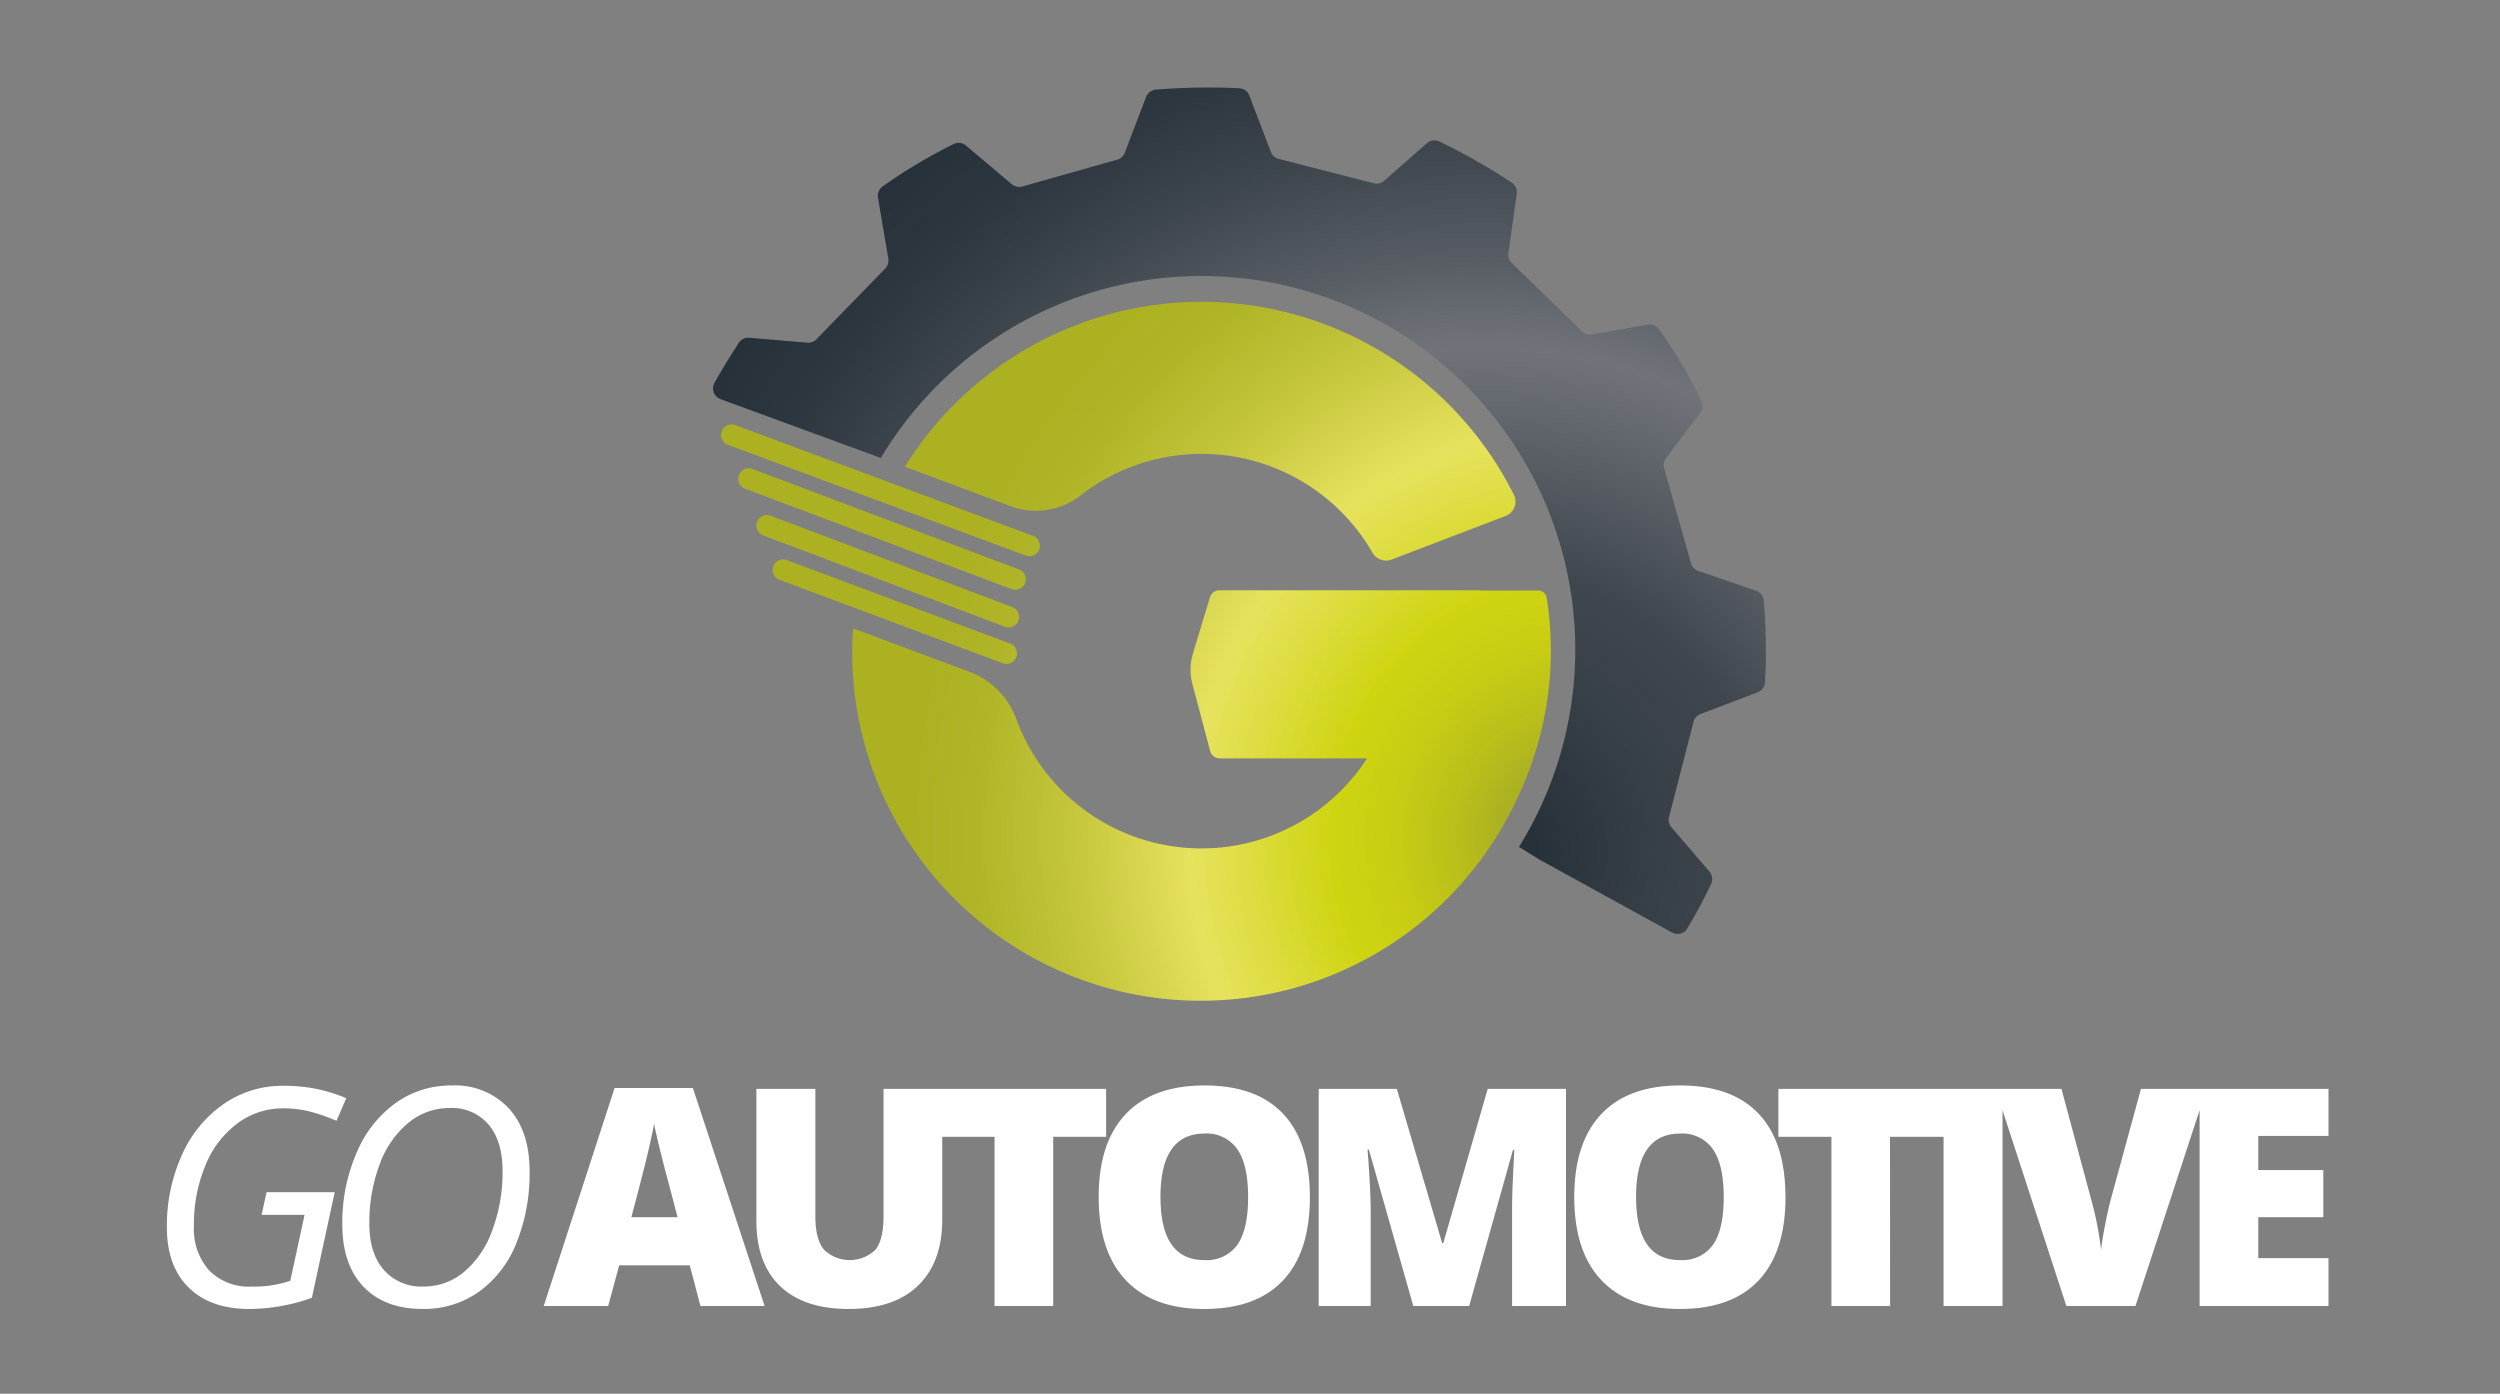
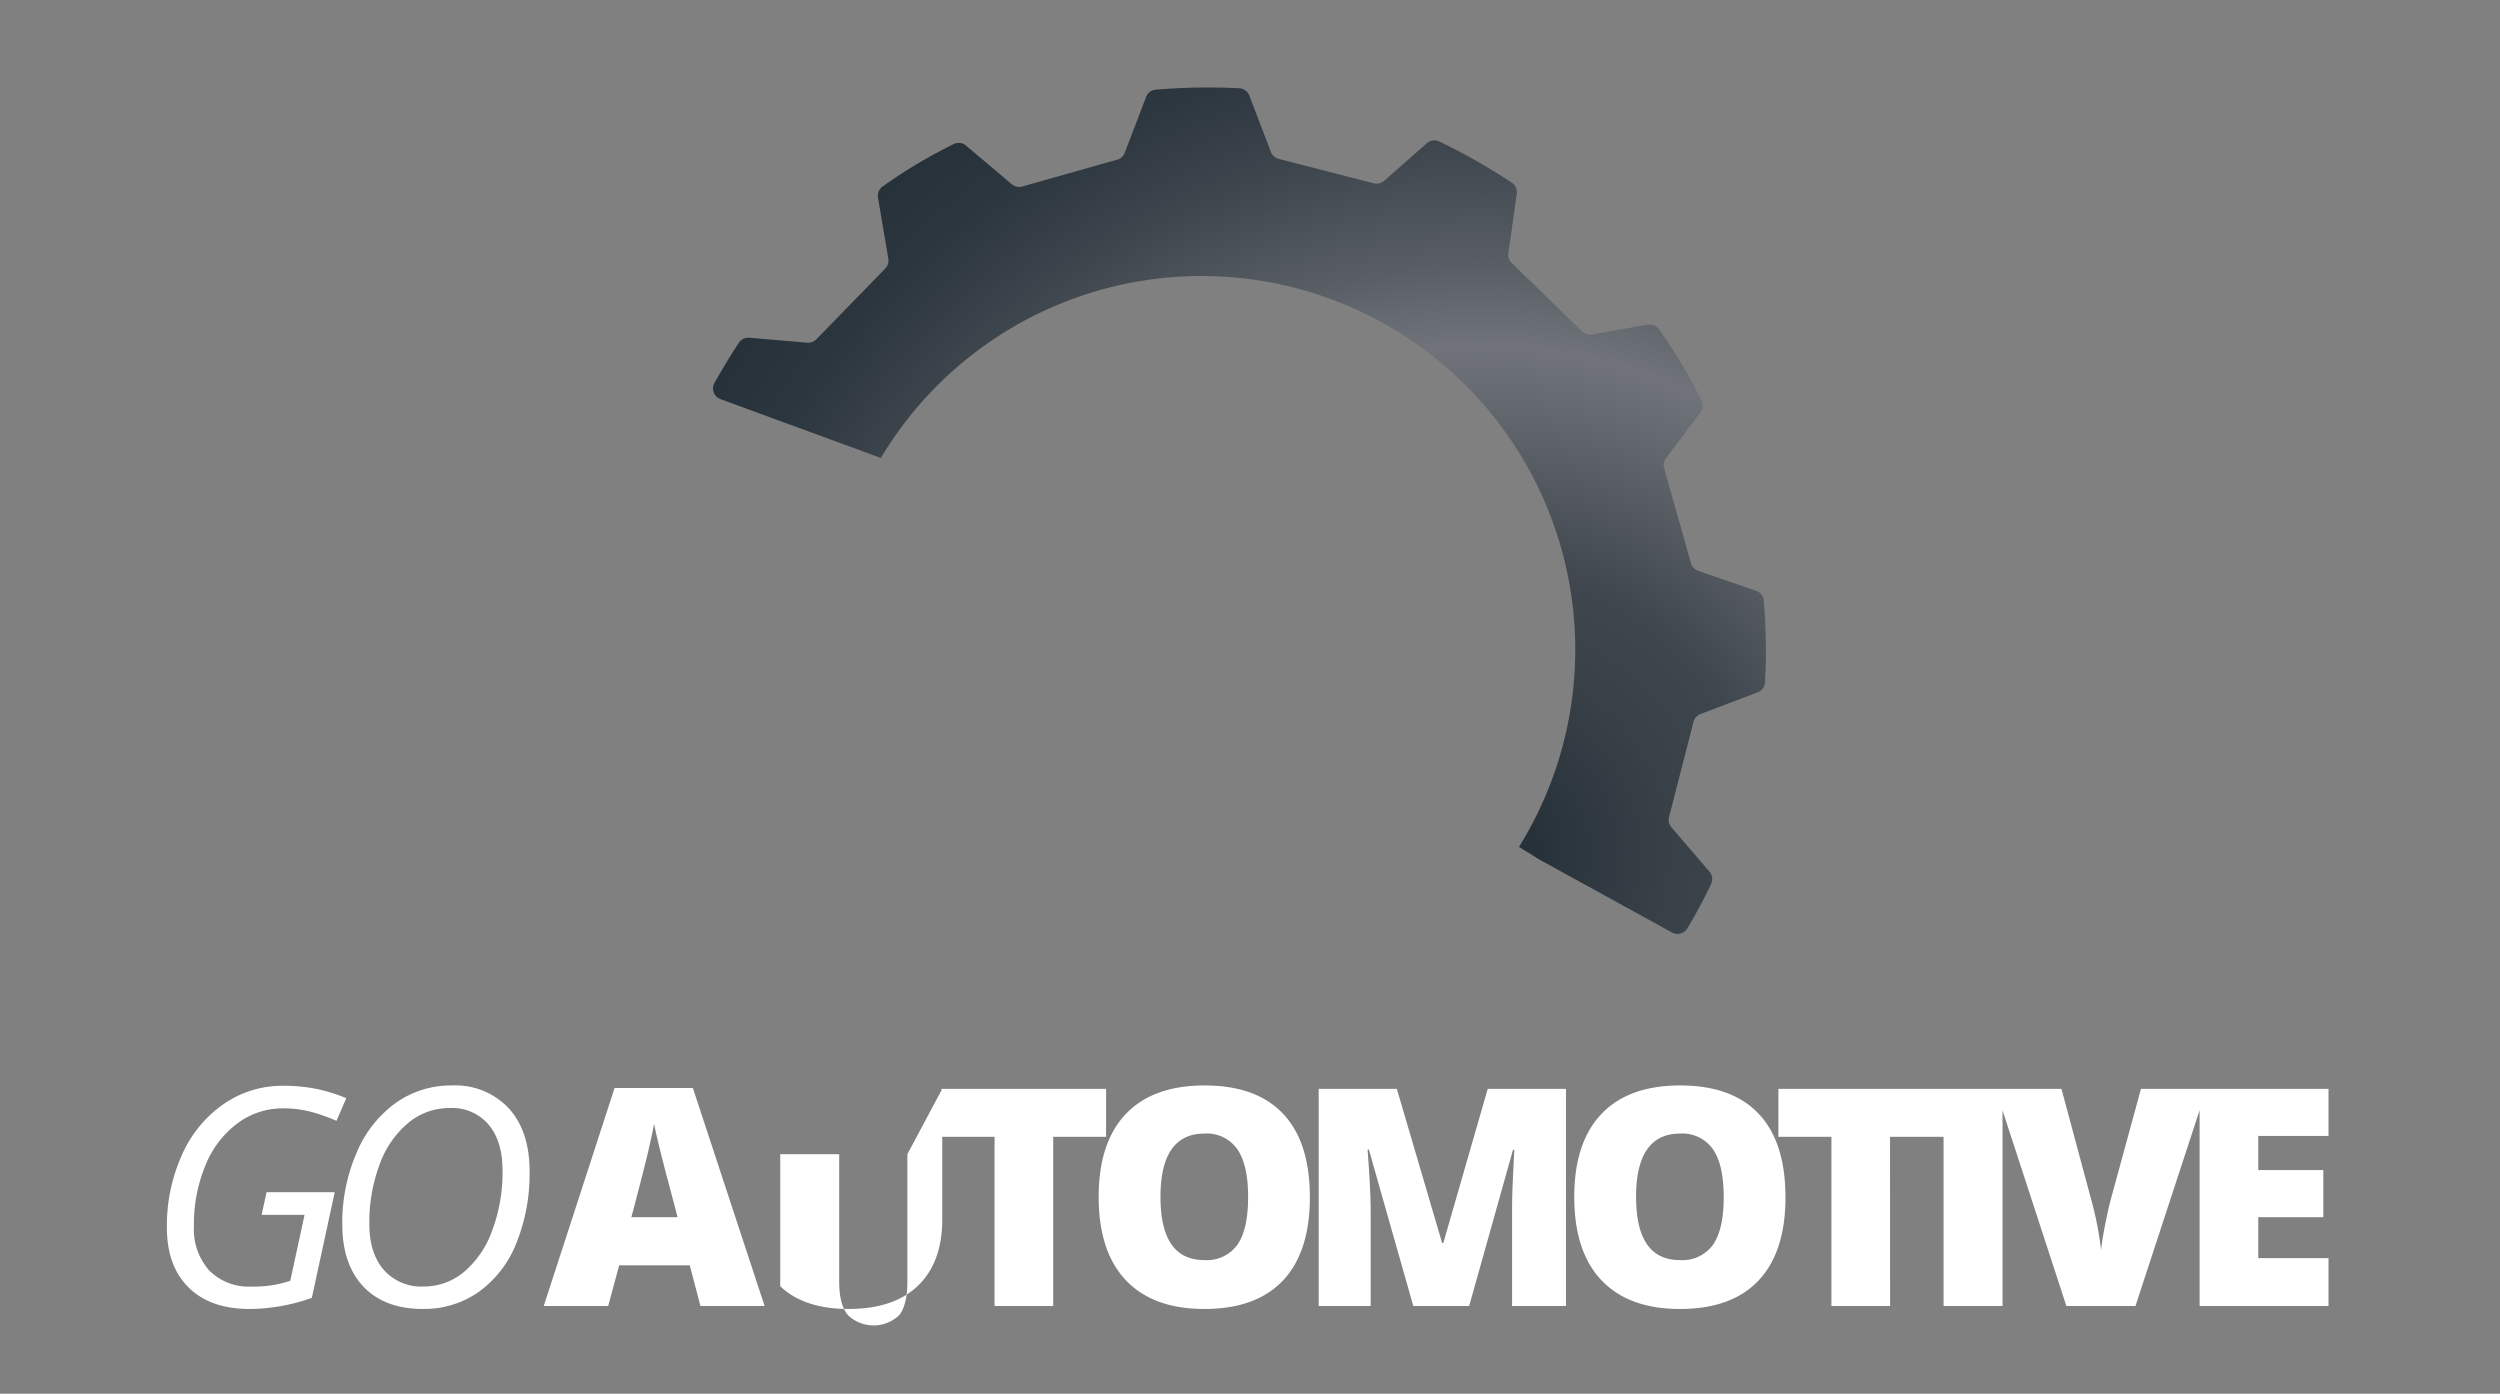
<svg xmlns="http://www.w3.org/2000/svg" height="223" viewBox="0 0 400 223" width="400">
  <rect x="0" y="0" width="400" height="223" fill="#808080" stroke="none" />
  <radialGradient id="a" cx=".785" cy=".899" gradientTransform="matrix(.804 0 0 1 .098 0)" gradientUnits="objectBoundingBox" r="1.137">
    <stop offset=".055" stop-color="#263139" />
    <stop offset=".078" stop-color="#2a343c" />
    <stop offset=".197" stop-color="#394148" />
    <stop offset=".291" stop-color="#3f464d" />
    <stop offset=".398" stop-color="#575c63" />
    <stop offset=".52" stop-color="#70737a" />
    <stop offset=".605" stop-color="#595e65" />
    <stop offset=".732" stop-color="#3d454d" />
    <stop offset=".843" stop-color="#2c363e" />
    <stop offset=".925" stop-color="#263139" />
  </radialGradient>
  <radialGradient id="b" cx=".98" cy=".725" gradientTransform="matrix(.842 0 0 1 .079 0)" gradientUnits="objectBoundingBox" r="1.207">
    <stop offset=".088" stop-color="#abb121" />
    <stop offset=".144" stop-color="#babf1a" />
    <stop offset=".225" stop-color="#c9ce13" />
    <stop offset=".29" stop-color="#cfd411" />
    <stop offset=".399" stop-color="#dfdd45" />
    <stop offset=".46" stop-color="#e7e25e" />
    <stop offset=".496" stop-color="#ddda54" />
    <stop offset=".614" stop-color="#c1c338" />
    <stop offset=".717" stop-color="#b0b527" />
    <stop offset=".794" stop-color="#abb121" />
  </radialGradient>
  <clipPath id="c">
    <path d="m0 0h400v223h-400z" />
  </clipPath>
  <g clip-path="url(#c)">
    <path d="m320.036 132.079a1.823 1.823 0 0 0 -1.23-1.557l-9.257-3.182a1.823 1.823 0 0 1 -1.162-1.229l-4.296-15.211a1.824 1.824 0 0 1 .3-1.593l5.5-7.3a1.827 1.827 0 0 0 .193-1.894 83.324 83.324 0 0 0 -6.811-11.428 1.823 1.823 0 0 0 -1.811-.742l-8.9 1.576a1.822 1.822 0 0 1 -1.589-.488l-11.273-10.961a1.82 1.82 0 0 1 -.534-1.563l1.35-9.5a1.827 1.827 0 0 0 -.811-1.788 97.784 97.784 0 0 0 -11.6-6.588 1.826 1.826 0 0 0 -1.977.288l-6.828 6.011a1.822 1.822 0 0 1 -1.657.4l-15.223-3.91a1.823 1.823 0 0 1 -1.249-1.114l-3.45-9.012a1.819 1.819 0 0 0 -1.619-1.172 101.926 101.926 0 0 0 -13.363.221 1.822 1.822 0 0 0 -1.533 1.17l-3.42 8.937a1.823 1.823 0 0 1 -1.207 1.1l-15.184 4.291a1.821 1.821 0 0 1 -1.672-.362l-7.323-6.179a1.823 1.823 0 0 0 -1.972-.255 83.386 83.386 0 0 0 -11.373 6.785 1.824 1.824 0 0 0 -.745 1.8l1.649 9.762a1.822 1.822 0 0 1 -.491 1.575l-11.018 11.32a1.824 1.824 0 0 1 -1.463.545l-9.268-.792a1.831 1.831 0 0 0 -1.689.824c-1.374 2.118-2.676 4.245-3.891 6.41a1.818 1.818 0 0 0 .974 2.587l25.654 9.408a59.789 59.789 0 1 1 102.1 62.237l3.286 2.034 21.207 11.664a1.819 1.819 0 0 0 2.44-.656c1.383-2.329 2.67-4.693 3.815-7.131a1.823 1.823 0 0 0 -.274-1.958l-6.082-7.095a1.823 1.823 0 0 1 -.382-1.641l3.917-15.23a1.824 1.824 0 0 1 1.119-1.251l9.146-3.472a1.816 1.816 0 0 0 1.176-1.628c.017-.484.032-.97.047-1.456h.029a98.444 98.444 0 0 0 -.275-11.607z" fill="url(#a)" transform="translate(-37.83 -36)" />
-     <path d="m182.812 115.935a55.881 55.881 0 0 1 97.415 4.439 2.458 2.458 0 0 1 -1.347 3.455l-18.2 6.962a2.5 2.5 0 0 1 -3.053-1.1 31.553 31.553 0 0 0 -46.7-9.183 11.575 11.575 0 0 1 -11.155 1.756zm102.682 20.932a1.339 1.339 0 0 0 -1.327-1.125h-9.378v-.042h-41.665a1.563 1.563 0 0 0 -1.5 1.11l-2.732 9.01a8.9 8.9 0 0 0 -.087 4.854l2.848 10.758a1.564 1.564 0 0 0 1.511 1.163h23.593a31.557 31.557 0 0 1 -56.1-6.236 12.647 12.647 0 0 0 -7.378-7.57l-18.767-7c-.078 1.206-.132 2.419-.132 3.646a55.77 55.77 0 0 0 106.457 23.432 54.529 54.529 0 0 0 4.657-32zm-122.758-2.849 35.733 13.361a1.683 1.683 0 0 0 2.165-.989 1.683 1.683 0 0 0 -.989-2.165l-35.734-13.361a1.684 1.684 0 0 0 -2.165.989 1.682 1.682 0 0 0 .99 2.166zm-2.6-7.1 38.684 14.622a1.684 1.684 0 0 0 2.165-.989 1.682 1.682 0 0 0 -.989-2.164l-38.684-14.622a1.682 1.682 0 0 0 -2.164.989 1.682 1.682 0 0 0 .993 2.166zm40.922 5.44-42.645-16.074a1.683 1.683 0 0 0 -2.165.989 1.683 1.683 0 0 0 .989 2.165l42.646 16.074a1.684 1.684 0 0 0 2.165-.989 1.683 1.683 0 0 0 -.986-2.162zm2.255-5.367-47.649-17.729a1.684 1.684 0 0 0 -2.165.989 1.683 1.683 0 0 0 .988 2.165l47.65 17.729a1.684 1.684 0 0 0 2.165-.989 1.683 1.683 0 0 0 -.984-2.162z" fill="url(#b)" transform="translate(-38.027 -41.255)" />
-     <path d="m67.089 251.221h10.905l-3.658 16.9a30.292 30.292 0 0 1 -9.957 1.783q-6.272 0-9.753-3.435t-3.482-9.588a27.469 27.469 0 0 1 2.412-11.632 19.381 19.381 0 0 1 6.688-8.149 16.485 16.485 0 0 1 9.481-2.911 27.168 27.168 0 0 1 5.216.476 24.683 24.683 0 0 1 4.905 1.519l-1.569 3.613a29.39 29.39 0 0 0 -3.932-1.4 16.973 16.973 0 0 0 -4.621-.593 12.075 12.075 0 0 0 -7.306 2.411 15.672 15.672 0 0 0 -5.12 6.738 24.576 24.576 0 0 0 -1.83 9.67 9.954 9.954 0 0 0 2.436 7.105 8.89 8.89 0 0 0 6.807 2.588 17.985 17.985 0 0 0 6.177-.926l2.283-10.549h-6.871zm42.086-3.35a29.659 29.659 0 0 1 -2.092 11.441 17.508 17.508 0 0 1 -5.987 7.817 15.153 15.153 0 0 1 -9.008 2.77q-6.082 0-9.479-3.553t-3.4-9.969a28.129 28.129 0 0 1 2.281-11.451 18.7 18.7 0 0 1 6.262-7.985 15.206 15.206 0 0 1 8.971-2.8 11.715 11.715 0 0 1 9.124 3.659q3.328 3.655 3.328 10.072zm-12.761-10.122a10.3 10.3 0 0 0 -6.676 2.4 15.454 15.454 0 0 0 -4.573 6.678 26.367 26.367 0 0 0 -1.628 9.459q0 4.727 2.327 7.377a7.988 7.988 0 0 0 6.321 2.648 10.022 10.022 0 0 0 6.476-2.316 15.436 15.436 0 0 0 4.527-6.64 26.519 26.519 0 0 0 1.661-9.577q0-4.728-2.234-7.378a7.671 7.671 0 0 0 -6.201-2.651zm40.1 31.675-1.712-6.51h-11.292l-1.758 6.51h-10.312l11.335-34.882h12.525l11.477 34.882zm-3.66-14.21-1.5-5.7q-.523-1.9-1.27-4.918t-.987-4.325q-.213 1.212-.844 3.992t-2.792 10.954zm42.346-20.53v20.909q0 6.819-3.862 10.563t-11.138 3.744q-7.106 0-10.92-3.637t-3.813-10.454v-21.125h9.433v20.386q0 3.685 1.38 5.348a5.941 5.941 0 0 0 8.233.01q1.3-1.652 1.295-5.4v-20.344zm17.755 34.739h-9.386v-27.065h-8.482v-7.674h26.33v7.674h-8.462zm41.066-17.417q0 8.767-4.3 13.331t-12.596 4.563q-8.175 0-12.535-4.586t-4.36-13.354q0-8.676 4.337-13.248t12.605-4.573q8.292 0 12.569 4.538t4.278 13.329zm-23.9 0q0 10.074 7.01 10.074a6.021 6.021 0 0 0 5.286-2.447q1.721-2.448 1.723-7.627 0-5.2-1.746-7.688a5.964 5.964 0 0 0 -5.216-2.483q-7.065.001-7.063 10.171zm40.446 17.417-7.105-25.02h-.212q.5 6.393.5 9.932v15.088h-8.317v-34.739h12.5l7.248 24.665h.189l7.105-24.665h12.523v34.739h-8.625v-15.23q0-1.19.035-2.638t.321-7.105h-.212l-7.01 24.973zm59.551-17.417q0 8.767-4.3 13.331t-12.601 4.563q-8.174 0-12.535-4.586t-4.359-13.354q0-8.676 4.336-13.248t12.605-4.573q8.292 0 12.57 4.538t4.279 13.329zm-23.9 0q0 10.074 7.009 10.074a6.019 6.019 0 0 0 5.286-2.447q1.722-2.448 1.724-7.627 0-5.2-1.747-7.688a5.963 5.963 0 0 0 -5.216-2.483q-7.067.001-7.065 10.171zm40.635 17.417h-9.385v-27.065h-8.483v-7.674h26.995v7.674h-9.137zm8.559 0v-34.739h9.434v34.739zm31.585-34.739h10.5l-11.384 34.739h-11.053l-11.335-34.739h10.55l4.729 17.606a53.8 53.8 0 0 1 1.615 8.174q.166-1.661.666-4.157t.879-3.922zm30.003 34.739h-20.622v-34.739h20.622v7.532h-11.237v5.465h10.408v7.532h-10.408v6.559h11.237z" fill="#fff" transform="translate(-24.441 -60.466)" />
+     <path d="m67.089 251.221h10.905l-3.658 16.9a30.292 30.292 0 0 1 -9.957 1.783q-6.272 0-9.753-3.435t-3.482-9.588a27.469 27.469 0 0 1 2.412-11.632 19.381 19.381 0 0 1 6.688-8.149 16.485 16.485 0 0 1 9.481-2.911 27.168 27.168 0 0 1 5.216.476 24.683 24.683 0 0 1 4.905 1.519l-1.569 3.613a29.39 29.39 0 0 0 -3.932-1.4 16.973 16.973 0 0 0 -4.621-.593 12.075 12.075 0 0 0 -7.306 2.411 15.672 15.672 0 0 0 -5.12 6.738 24.576 24.576 0 0 0 -1.83 9.67 9.954 9.954 0 0 0 2.436 7.105 8.89 8.89 0 0 0 6.807 2.588 17.985 17.985 0 0 0 6.177-.926l2.283-10.549h-6.871zm42.086-3.35a29.659 29.659 0 0 1 -2.092 11.441 17.508 17.508 0 0 1 -5.987 7.817 15.153 15.153 0 0 1 -9.008 2.77q-6.082 0-9.479-3.553t-3.4-9.969a28.129 28.129 0 0 1 2.281-11.451 18.7 18.7 0 0 1 6.262-7.985 15.206 15.206 0 0 1 8.971-2.8 11.715 11.715 0 0 1 9.124 3.659q3.328 3.655 3.328 10.072zm-12.761-10.122a10.3 10.3 0 0 0 -6.676 2.4 15.454 15.454 0 0 0 -4.573 6.678 26.367 26.367 0 0 0 -1.628 9.459q0 4.727 2.327 7.377a7.988 7.988 0 0 0 6.321 2.648 10.022 10.022 0 0 0 6.476-2.316 15.436 15.436 0 0 0 4.527-6.64 26.519 26.519 0 0 0 1.661-9.577q0-4.728-2.234-7.378a7.671 7.671 0 0 0 -6.201-2.651zm40.1 31.675-1.712-6.51h-11.292l-1.758 6.51h-10.312l11.335-34.882h12.525l11.477 34.882zm-3.66-14.21-1.5-5.7q-.523-1.9-1.27-4.918t-.987-4.325q-.213 1.212-.844 3.992t-2.792 10.954zm42.346-20.53v20.909q0 6.819-3.862 10.563t-11.138 3.744q-7.106 0-10.92-3.637v-21.125h9.433v20.386q0 3.685 1.38 5.348a5.941 5.941 0 0 0 8.233.01q1.3-1.652 1.295-5.4v-20.344zm17.755 34.739h-9.386v-27.065h-8.482v-7.674h26.33v7.674h-8.462zm41.066-17.417q0 8.767-4.3 13.331t-12.596 4.563q-8.175 0-12.535-4.586t-4.36-13.354q0-8.676 4.337-13.248t12.605-4.573q8.292 0 12.569 4.538t4.278 13.329zm-23.9 0q0 10.074 7.01 10.074a6.021 6.021 0 0 0 5.286-2.447q1.721-2.448 1.723-7.627 0-5.2-1.746-7.688a5.964 5.964 0 0 0 -5.216-2.483q-7.065.001-7.063 10.171zm40.446 17.417-7.105-25.02h-.212q.5 6.393.5 9.932v15.088h-8.317v-34.739h12.5l7.248 24.665h.189l7.105-24.665h12.523v34.739h-8.625v-15.23q0-1.19.035-2.638t.321-7.105h-.212l-7.01 24.973zm59.551-17.417q0 8.767-4.3 13.331t-12.601 4.563q-8.174 0-12.535-4.586t-4.359-13.354q0-8.676 4.336-13.248t12.605-4.573q8.292 0 12.57 4.538t4.279 13.329zm-23.9 0q0 10.074 7.009 10.074a6.019 6.019 0 0 0 5.286-2.447q1.722-2.448 1.724-7.627 0-5.2-1.747-7.688a5.963 5.963 0 0 0 -5.216-2.483q-7.067.001-7.065 10.171zm40.635 17.417h-9.385v-27.065h-8.483v-7.674h26.995v7.674h-9.137zm8.559 0v-34.739h9.434v34.739zm31.585-34.739h10.5l-11.384 34.739h-11.053l-11.335-34.739h10.55l4.729 17.606a53.8 53.8 0 0 1 1.615 8.174q.166-1.661.666-4.157t.879-3.922zm30.003 34.739h-20.622v-34.739h20.622v7.532h-11.237v5.465h10.408v7.532h-10.408v6.559h11.237z" fill="#fff" transform="translate(-24.441 -60.466)" />
  </g>
</svg>